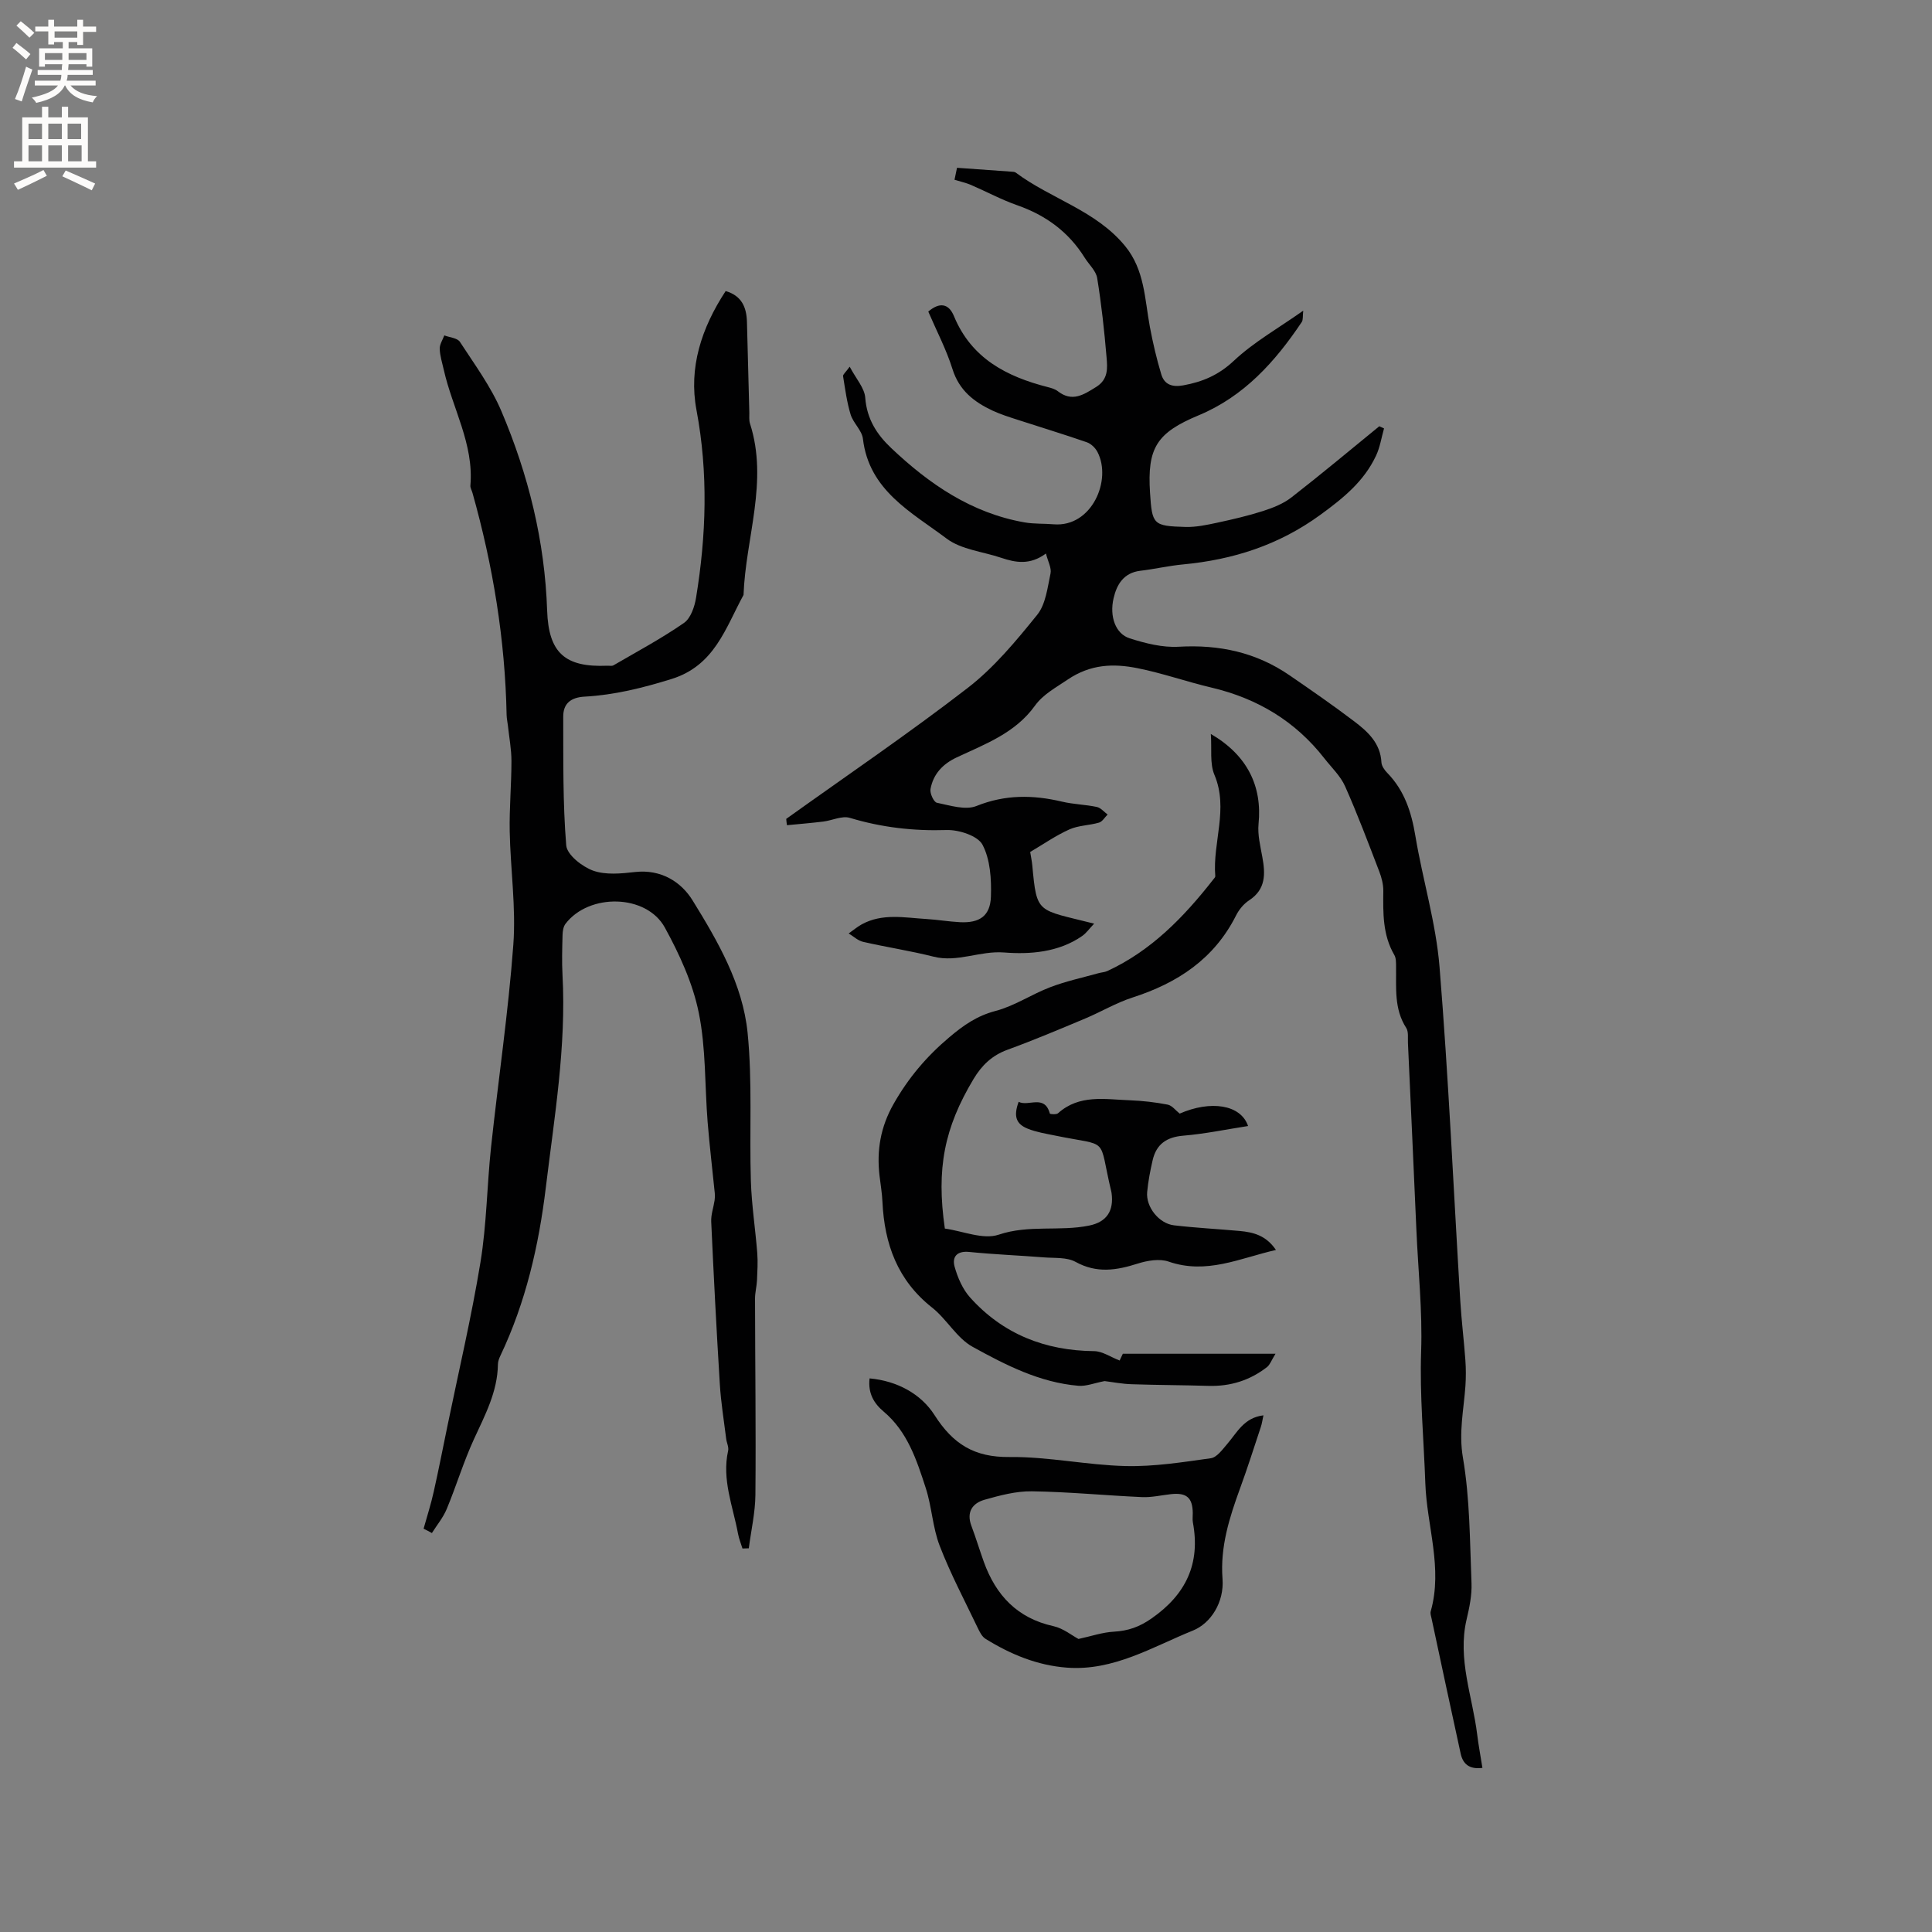
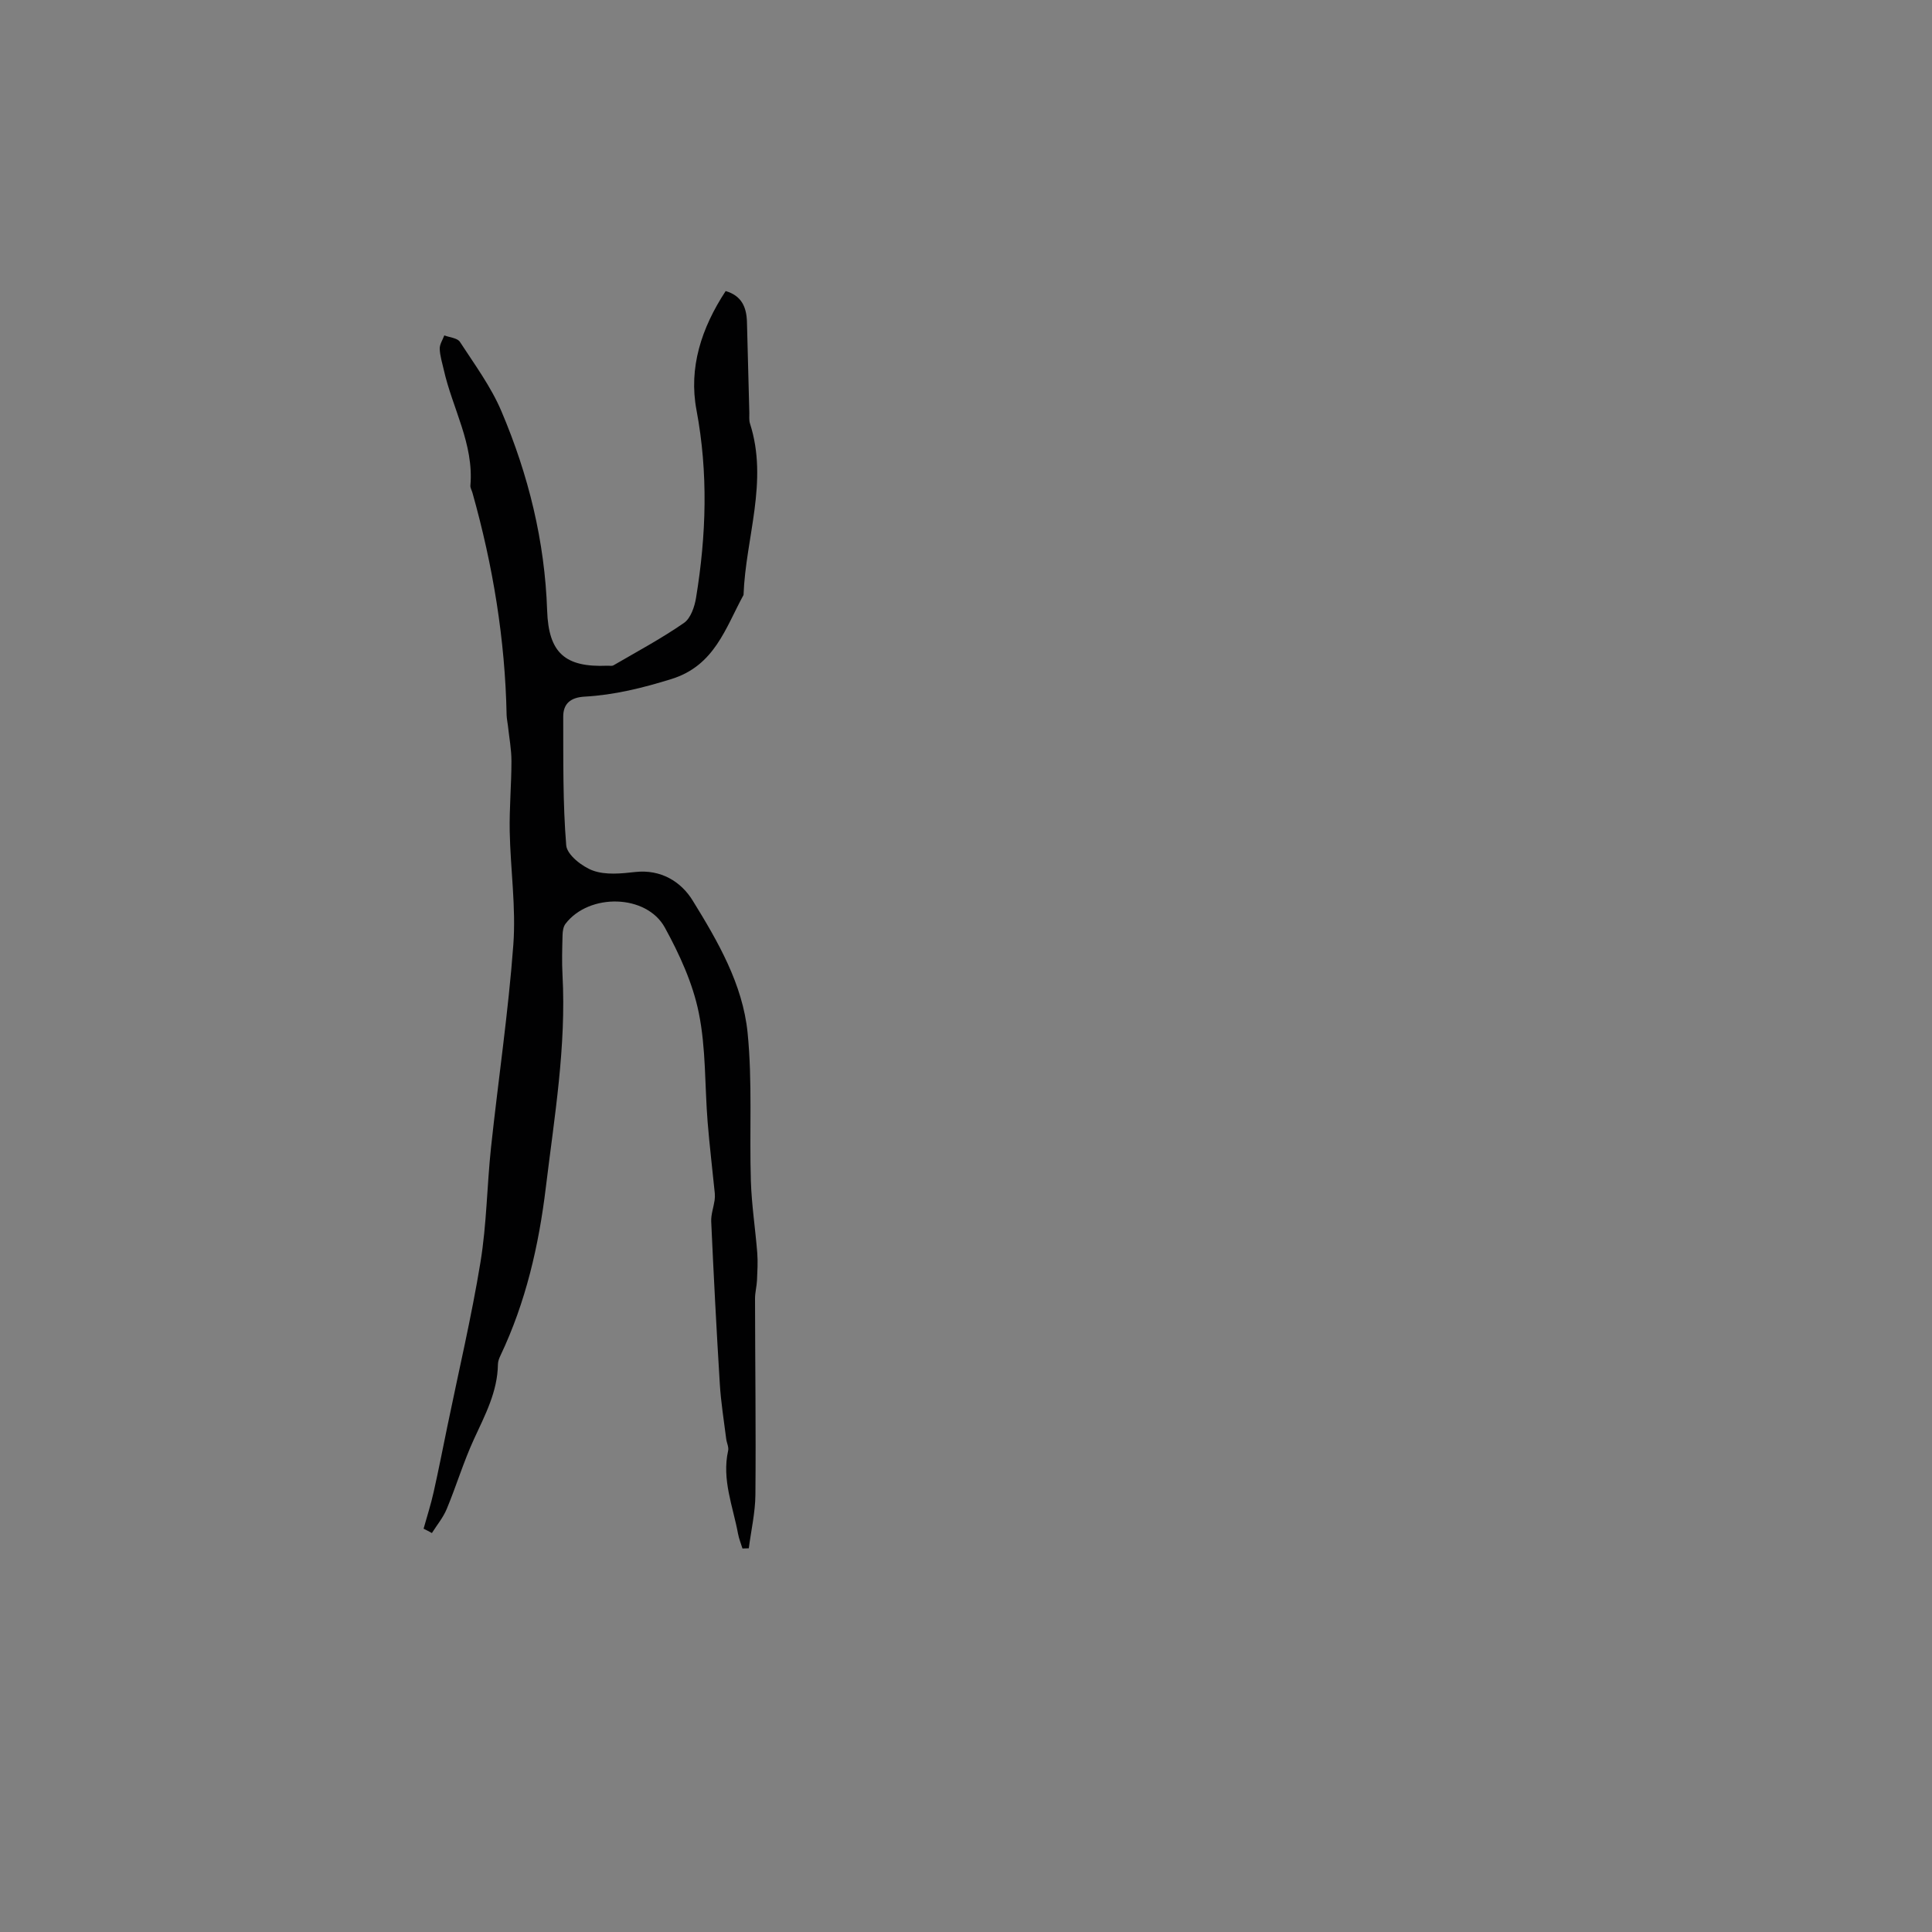
<svg xmlns="http://www.w3.org/2000/svg" enable-background="new 0 0 400 400" viewBox="0 0 400 400">
  <rect x="0" y="0" width="400" height="400" fill="#808080" stroke="none" />
  <g fill="#010102">
-     <path d="m162.78 169.54c12.57-9 25.38-17.69 37.61-27.14 5.44-4.21 9.99-9.71 14.35-15.11 1.77-2.19 2.13-5.62 2.76-8.56.24-1.14-.54-2.5-.95-4.13-3.29 2.43-6.25 1.9-9.25.89-3.81-1.29-8.26-1.69-11.31-3.98-7.26-5.46-16.07-9.94-17.33-20.66-.21-1.75-2-3.25-2.55-5.03-.78-2.57-1.13-5.27-1.56-7.94-.06-.34.53-.79 1.37-1.96 1.31 2.49 3.07 4.4 3.22 6.43.33 4.4 2.4 7.61 5.39 10.43 7.89 7.47 16.64 13.46 27.62 15.38 1.97.34 4.01.22 6.01.39 7.9.65 12.1-9.2 9.05-14.99-.44-.84-1.33-1.7-2.21-2-4.69-1.63-9.44-3.06-14.16-4.6-1.81-.59-3.64-1.15-5.35-1.95-3.82-1.79-6.9-4.17-8.28-8.57-1.29-4.11-3.33-7.99-5.02-11.93 2.3-1.97 4.22-1.73 5.32.95 3.61 8.75 10.9 12.51 19.44 14.69.71.18 1.49.4 2.05.84 2.97 2.31 5.32.76 7.94-.87 2.56-1.59 2.35-3.94 2.16-6.16-.46-5.48-1.06-10.97-1.94-16.39-.25-1.51-1.71-2.81-2.59-4.22-3.32-5.33-8.04-8.78-13.95-10.85-3.29-1.15-6.38-2.83-9.59-4.21-1.01-.44-2.12-.67-3.41-1.07.12-.59.3-1.47.52-2.48 3.85.27 7.54.53 11.23.8.31.02.69.02.92.19 7.29 5.45 16.6 7.83 22.65 15.21 4.06 4.95 4.05 10.96 5.13 16.74.62 3.31 1.39 6.6 2.36 9.82.63 2.1 2.21 2.7 4.52 2.29 4.03-.73 7.35-2.13 10.51-5.1 4.12-3.87 9.2-6.72 14.36-10.37-.13 1.14 0 1.9-.31 2.36-5.5 8.21-11.95 15.39-21.33 19.3-8.68 3.61-10.68 6.73-10.08 16.03.43 6.61.63 6.9 7.35 7.09 2.18.06 4.4-.42 6.56-.88 3.2-.69 6.4-1.43 9.52-2.43 2.04-.66 4.17-1.5 5.84-2.8 6.16-4.79 12.15-9.8 18.2-14.74.33.15.65.3.98.45-.54 1.89-.83 3.9-1.66 5.65-2.49 5.31-6.76 8.77-11.51 12.23-8.63 6.29-18.08 9.3-28.47 10.28-2.95.28-5.85.96-8.8 1.31-3.45.41-4.89 2.8-5.56 5.71-.87 3.77.41 7.35 3.34 8.28 3.26 1.04 6.81 1.94 10.17 1.74 8.37-.48 16.01 1.16 22.92 5.91 4.54 3.12 9.07 6.25 13.45 9.58 2.78 2.11 5.38 4.5 5.58 8.45.04.75.64 1.6 1.21 2.18 3.56 3.65 5 8.12 5.82 13.06 1.51 9.06 4.26 17.99 5 27.1 1.87 22.99 2.89 46.04 4.29 69.07.25 4.12.76 8.22 1.06 12.34.13 1.79.13 3.6.01 5.38-.35 4.92-1.41 9.61-.52 14.81 1.46 8.52 1.43 17.3 1.78 25.99.1 2.5-.44 5.07-1.02 7.53-1.92 8.21 1.23 15.92 2.2 23.84.28 2.27.71 4.52 1.08 6.88-2.74.36-4.04-.84-4.5-2.93-2.05-9.31-4.02-18.63-6.02-27.95-.11-.51-.32-1.09-.18-1.55 2.53-8.95-.81-17.65-1.12-26.47-.32-9.1-1.18-18.21-.87-27.29.29-8.45-.62-16.78-.98-25.16-.56-12.91-1.16-25.83-1.75-38.74-.05-1.05.15-2.31-.35-3.1-2.55-3.94-2.05-8.31-2.11-12.63-.01-.83.03-1.81-.36-2.48-2.43-4.16-2.33-8.69-2.28-13.26.01-1.33-.34-2.73-.82-3.98-2.28-5.93-4.51-11.88-7.09-17.68-.95-2.14-2.8-3.88-4.28-5.77-6.01-7.72-13.89-12.43-23.38-14.67-5.14-1.21-10.15-2.99-15.32-4.02-5-1-9.75-.84-14.49 2.38-2.43 1.65-5.06 3.04-6.74 5.38-4.08 5.68-10.29 7.94-16.2 10.71-2.9 1.36-4.87 3.46-5.43 6.56-.16.88.68 2.7 1.32 2.83 2.71.55 5.9 1.6 8.2.67 5.95-2.39 11.7-2.32 17.71-.9 2.36.56 4.83.6 7.2 1.1.82.17 1.5 1.03 2.24 1.57-.59.58-1.08 1.46-1.77 1.67-2.02.59-4.28.57-6.16 1.42-2.83 1.27-5.41 3.08-8.1 4.66.17 1.07.35 1.89.43 2.73.95 10.25.96 9.1 12.81 12.11-1.01 1.06-1.63 1.97-2.47 2.55-4.88 3.41-10.84 3.84-16.17 3.42-5.04-.39-9.63 2.12-14.59.87-4.82-1.22-9.75-1.96-14.6-3.07-1.07-.24-2-1.14-2.99-1.74.9-.63 1.75-1.35 2.7-1.88 4.28-2.35 8.88-1.38 13.39-1.11 2.32.14 4.63.54 6.96.66 4.05.2 6.26-1.28 6.4-5.3.12-3.61-.13-7.67-1.74-10.73-.98-1.86-4.89-3.13-7.43-3.05-6.88.22-13.47-.54-20.04-2.52-1.61-.49-3.66.54-5.52.77-2.49.3-5 .51-7.5.75-.08-.45-.11-.88-.15-1.31z" />
    <path d="m87.7 316.5c.71-2.54 1.52-5.05 2.09-7.62 1.02-4.54 1.91-9.1 2.85-13.66 2.32-11.3 4.98-22.55 6.84-33.92 1.28-7.82 1.34-15.83 2.18-23.73 1.5-14 3.58-27.95 4.62-41.98.57-7.76-.6-15.65-.75-23.48-.09-4.84.36-9.69.36-14.53 0-2.44-.47-4.89-.73-7.33-.08-.73-.25-1.46-.27-2.19-.31-15.66-2.83-30.97-7.07-46.02-.14-.51-.47-1.03-.43-1.52.74-8.59-3.72-15.97-5.51-23.96-.32-1.44-.8-2.89-.84-4.35-.03-.91.61-1.85.95-2.77 1.1.43 2.71.53 3.23 1.34 3.05 4.69 6.44 9.28 8.6 14.38 5.58 13.14 8.98 26.88 9.46 41.26.3 8.76 3.69 11.78 12.47 11.41.42-.02.93.11 1.26-.08 4.91-2.86 9.94-5.55 14.6-8.78 1.39-.96 2.2-3.35 2.5-5.21 2.12-12.93 2.54-25.83.09-38.86-1.65-8.76 1.01-16.97 6.04-24.64 3.33.97 4.33 3.36 4.41 6.44.16 6.25.33 12.5.49 18.75.02.74-.09 1.53.13 2.22 3.87 12-.9 23.68-1.33 35.51-3.74 6.84-5.97 14.63-14.94 17.41-5.93 1.84-11.81 3.3-17.95 3.64-2.88.16-4.45 1.42-4.44 4.16.03 8.89-.1 17.8.62 26.63.16 1.95 3.28 4.41 5.55 5.23 2.61.94 5.82.62 8.71.29 5.35-.6 9.52 2.01 11.91 5.89 5.22 8.45 10.37 17.34 11.38 27.37 1.02 10.17.36 20.5.68 30.75.16 4.96.93 9.89 1.32 14.84.15 1.88.03 3.78-.05 5.67-.06 1.27-.41 2.53-.41 3.79.02 13.53.2 27.06.08 40.59-.03 3.71-.89 7.41-1.37 11.12-.44.01-.88.03-1.31.04-.31-1.02-.73-2.02-.92-3.06-1.05-5.68-3.38-11.19-2.05-17.18.17-.76-.3-1.64-.4-2.47-.47-3.78-1.09-7.55-1.32-11.34-.69-11.2-1.27-22.41-1.78-33.61-.07-1.46.48-2.94.7-4.42.07-.48.08-.98.04-1.46-.49-4.9-1.08-9.8-1.48-14.71-.61-7.57-.33-15.3-1.84-22.68-1.24-6.11-3.99-12.09-7.01-17.61-3.81-6.97-15.69-7.18-20.57-.81-.46.59-.6 1.54-.62 2.33-.07 2.76-.16 5.52-.01 8.27.8 14.82-1.68 29.36-3.45 43.98-1.46 12.07-4.15 23.77-9.39 34.81-.27.56-.52 1.2-.53 1.81-.07 5.7-2.68 10.54-4.98 15.55-2.15 4.68-3.64 9.66-5.62 14.42-.74 1.78-2.03 3.33-3.07 4.98-.56-.32-1.14-.61-1.72-.9z" />
-     <path d="m228.7 285.94c-2.16.41-3.83 1.11-5.43.97-8-.67-15.07-4.3-21.89-8.06-3.29-1.81-5.35-5.72-8.4-8.13-7.16-5.64-9.87-13.17-10.28-21.9-.08-1.8-.39-3.58-.6-5.37-.62-5.29.2-10.14 2.93-14.93 3.04-5.34 6.75-9.74 11.46-13.72 3.01-2.55 5.77-4.48 9.64-5.5 3.93-1.03 7.48-3.46 11.33-4.92 3.22-1.23 6.63-1.96 9.96-2.89.6-.17 1.26-.19 1.82-.44 9.1-4.2 15.83-11.15 21.89-18.88.19-.25.5-.54.48-.79-.58-6.97 2.8-13.9-.18-20.97-.99-2.34-.51-5.3-.74-8.45 7.57 4.4 10.66 10.83 9.88 18.62-.22 2.23.37 4.58.78 6.84.64 3.51.76 6.71-2.76 9-1.1.72-2.07 1.91-2.67 3.1-4.53 9.02-12.13 14.01-21.46 17.01-3.38 1.09-6.5 2.97-9.8 4.35-5.34 2.24-10.67 4.49-16.1 6.47-3.19 1.17-5.3 3.22-7 6.05-6.05 10.1-7.74 18.53-5.94 30.96 3.7.51 7.91 2.35 11.14 1.27 6.27-2.11 12.6-.63 18.75-1.89 3.65-.75 5.12-3.06 4.63-6.73-.01-.1-.03-.21-.06-.31-2.81-11.73-.06-9.2-11.76-11.62-1.86-.38-3.77-.69-5.52-1.39-2.49-.99-2.98-2.63-1.9-5.57 2.04 1.06 5.35-1.63 6.46 2.43.04.14 1.35.24 1.69-.06 4.41-3.96 9.72-2.88 14.84-2.69 2.63.1 5.28.4 7.86.9.92.18 1.67 1.22 2.49 1.86 6.38-2.79 12.65-1.9 14.16 2.57-4.53.7-8.95 1.63-13.42 2-3.48.29-5.58 1.78-6.34 5.09-.5 2.16-.92 4.35-1.13 6.56-.3 3.08 2.42 6.54 5.56 6.91 4.52.53 9.07.76 13.6 1.17 2.79.26 5.44.89 7.5 3.93-7.49 1.71-14.36 5.13-22.22 2.41-1.88-.65-4.41-.22-6.42.42-4.39 1.4-8.47 2.05-12.84-.36-1.8-.99-4.31-.76-6.51-.93-5.17-.41-10.37-.61-15.53-1.13-2.57-.26-3.56 1.06-3.01 3.05.63 2.26 1.66 4.65 3.19 6.36 6.82 7.61 15.54 11.03 25.72 11.13 1.68.02 3.35 1.2 5.26 1.94.02-.03.43-.91.66-1.4h31.61c-.86 1.39-1.15 2.28-1.75 2.75-3.55 2.77-7.6 4.03-12.12 3.9-5.29-.16-10.58-.16-15.87-.34-1.99-.05-4-.45-5.64-.65z" />
-     <path d="m180.04 285.38c5.74.52 10.66 3.24 13.43 7.58 3.86 6.05 8.26 8.78 15.56 8.7 8-.09 16 1.68 24.03 1.87 5.87.14 11.79-.8 17.64-1.62 1.25-.18 2.41-1.82 3.39-2.96 2.04-2.36 3.45-5.43 7.49-5.92-.2.93-.3 1.7-.54 2.41-1.4 4.22-2.74 8.45-4.27 12.63-2.22 6.09-4.17 12.17-3.66 18.81.37 4.84-2.43 9.21-6.11 10.7-8.37 3.38-16.44 8.41-26.08 7.69-6.17-.46-11.7-2.76-16.88-5.97-.73-.45-1.21-1.43-1.61-2.26-2.69-5.63-5.63-11.17-7.87-16.98-1.47-3.79-1.63-8.08-2.89-11.97-1.88-5.79-3.77-11.67-8.71-15.83-2.01-1.69-3.29-3.79-2.92-6.88zm43.25 53.95c2.6-.56 4.95-1.38 7.35-1.51 2.94-.17 5.26-.98 7.78-2.74 7.14-4.98 10.15-11.36 8.55-19.91-.11-.61-.01-1.27-.02-1.9-.04-3.21-1.29-4.28-4.54-3.92-1.99.22-3.99.7-5.96.61-7.6-.34-15.2-1.09-22.8-1.2-3.27-.05-6.63.84-9.82 1.75-2.49.71-3.78 2.55-2.72 5.38.93 2.47 1.69 5 2.58 7.48 2.5 6.92 6.93 11.66 14.42 13.31 2.04.45 3.85 1.95 5.18 2.65z" />
  </g>
-   <path d="m2.6 9.9.8-1c.9.7 1.9 1.4 2.9 2.3l-.9 1.1c-1.1-1-2-1.8-2.8-2.4zm.5 10.6c.9-2.1 1.6-4.3 2.3-6.7.4.2.8.4 1.3.6-.7 2.1-1.5 4.3-2.2 6.6zm.3-15.2.9-.9c1 .8 2 1.6 2.8 2.4l-1 1c-.9-.9-1.8-1.7-2.7-2.5zm12.6-1.2h1.2v1.4h2.7v1.1h-2.7v2.7h-1.2v-.6h-1.8v1.3h4.9v3.8h-1.2v-.5h-3.7c0 .4-.1.9-.1 1.2h5.1v1h-5.2c0 .5-.1.9-.2 1.2h6v1h-5.2c1.1 1.3 2.9 2 5.5 2.2-.4.4-.7.8-.9 1.3-2.9-.5-4.8-1.6-5.7-3.5h-.1c-.8 1.7-2.7 2.9-5.9 3.6-.2-.4-.6-.8-.9-1.1 2.8-.6 4.6-1.4 5.4-2.5h-4.8v-1h5.3c.1-.3.2-.7.2-1.2h-4.9v-1h5c0-.4 0-.8.1-1.2h-3.6v.5h-1.2v-3.8h4.9v-1.3h-1.8v.5h-1.2v-2.7h-2.7v-1h2.7v-1.4h1.2v1.4h4.8zm-6.7 8.3h3.6c0-.4 0-.9 0-1.4h-3.6zm1.9-4.6h4.8v-1.3h-4.7v1.3zm6.7 3.2h-3.7v1.4h3.7z" fill="#fcfbfa" />
-   <path d="m8.7 22.1h1.3v2.2h2.8v-2.2h1.3v2.2h4.1v9.1h1.7v1.3h-17v-1.3h1.7v-9.1h4.1zm.3 13.1.7 1.2c-1.8.9-3.8 1.9-6 2.9-.2-.4-.5-.8-.8-1.3 2.3-1 4.4-1.9 6.1-2.8zm-3.1-6.4h2.8v-3.2h-2.8zm0 4.6h2.8v-3.3h-2.8zm4.1-4.6h2.8v-3.2h-2.8zm0 4.6h2.8v-3.3h-2.8zm3.6 1.9c2.1.9 4.1 1.8 6.1 2.7l-.7 1.4c-2.2-1.1-4.2-2-6.1-2.9zm3.2-9.7h-2.8v3.2h2.8zm-2.7 7.8h2.8v-3.3h-2.8z" fill="#fcfbfa" />
</svg>